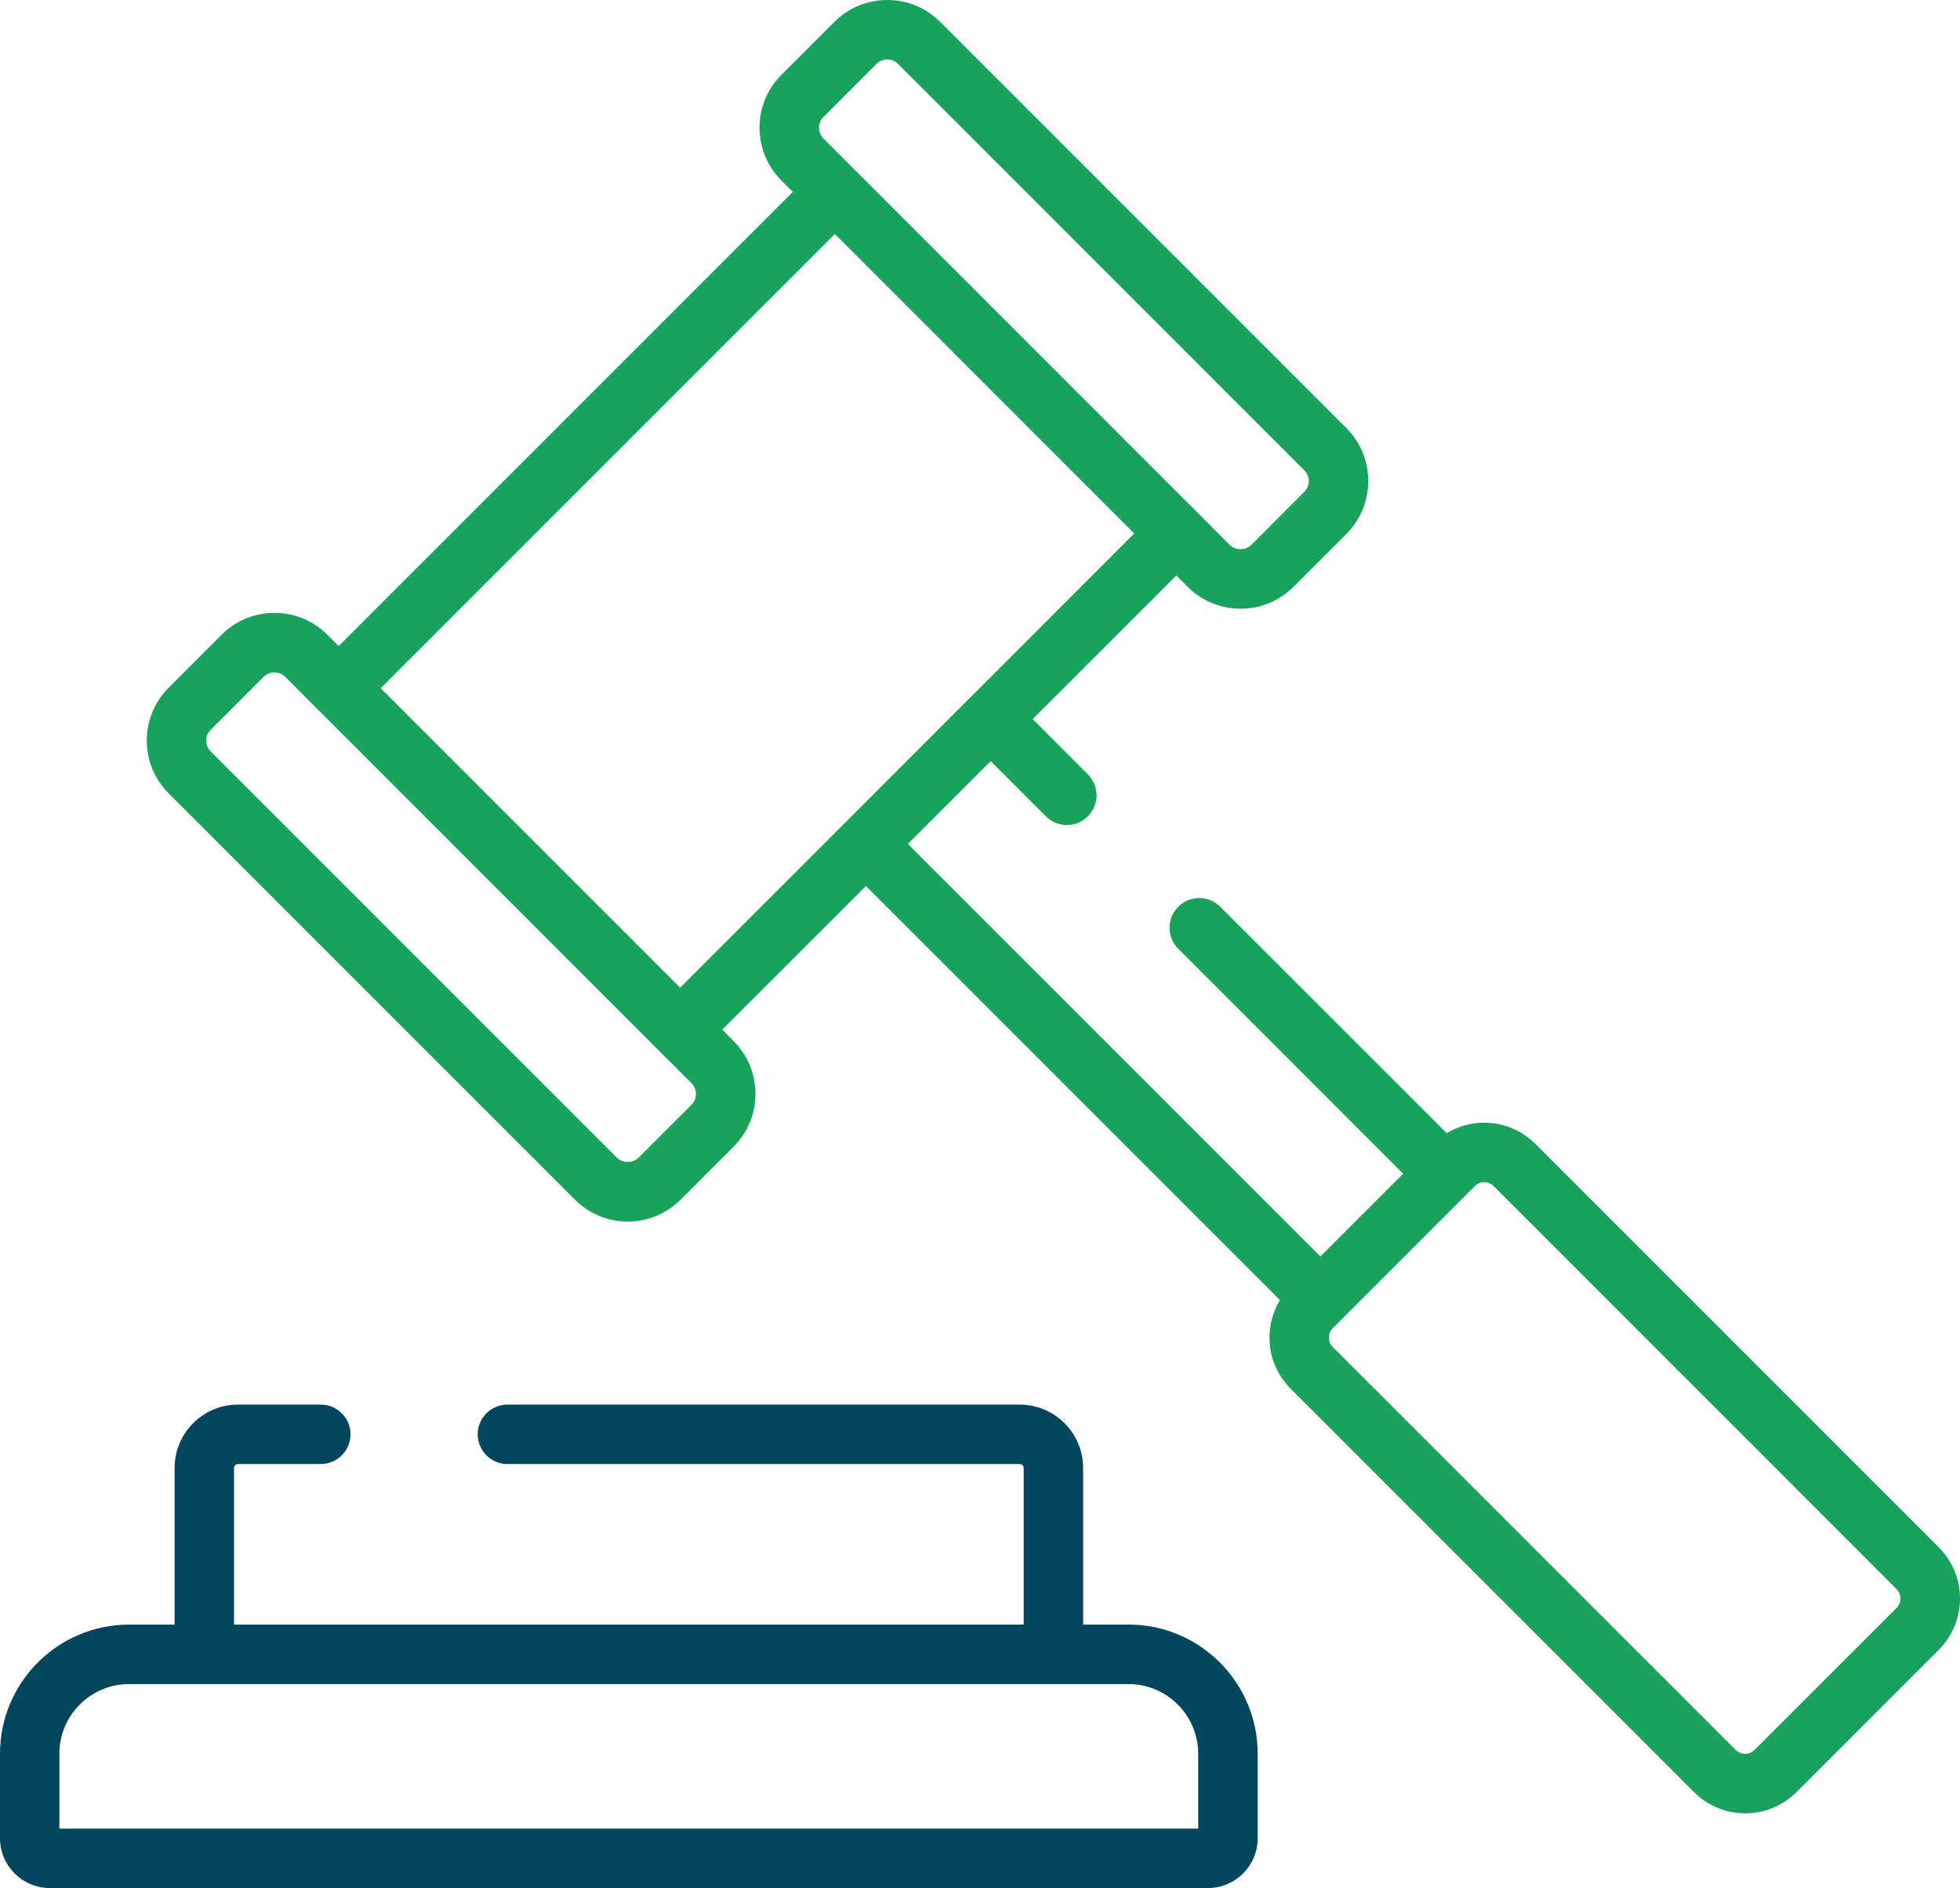
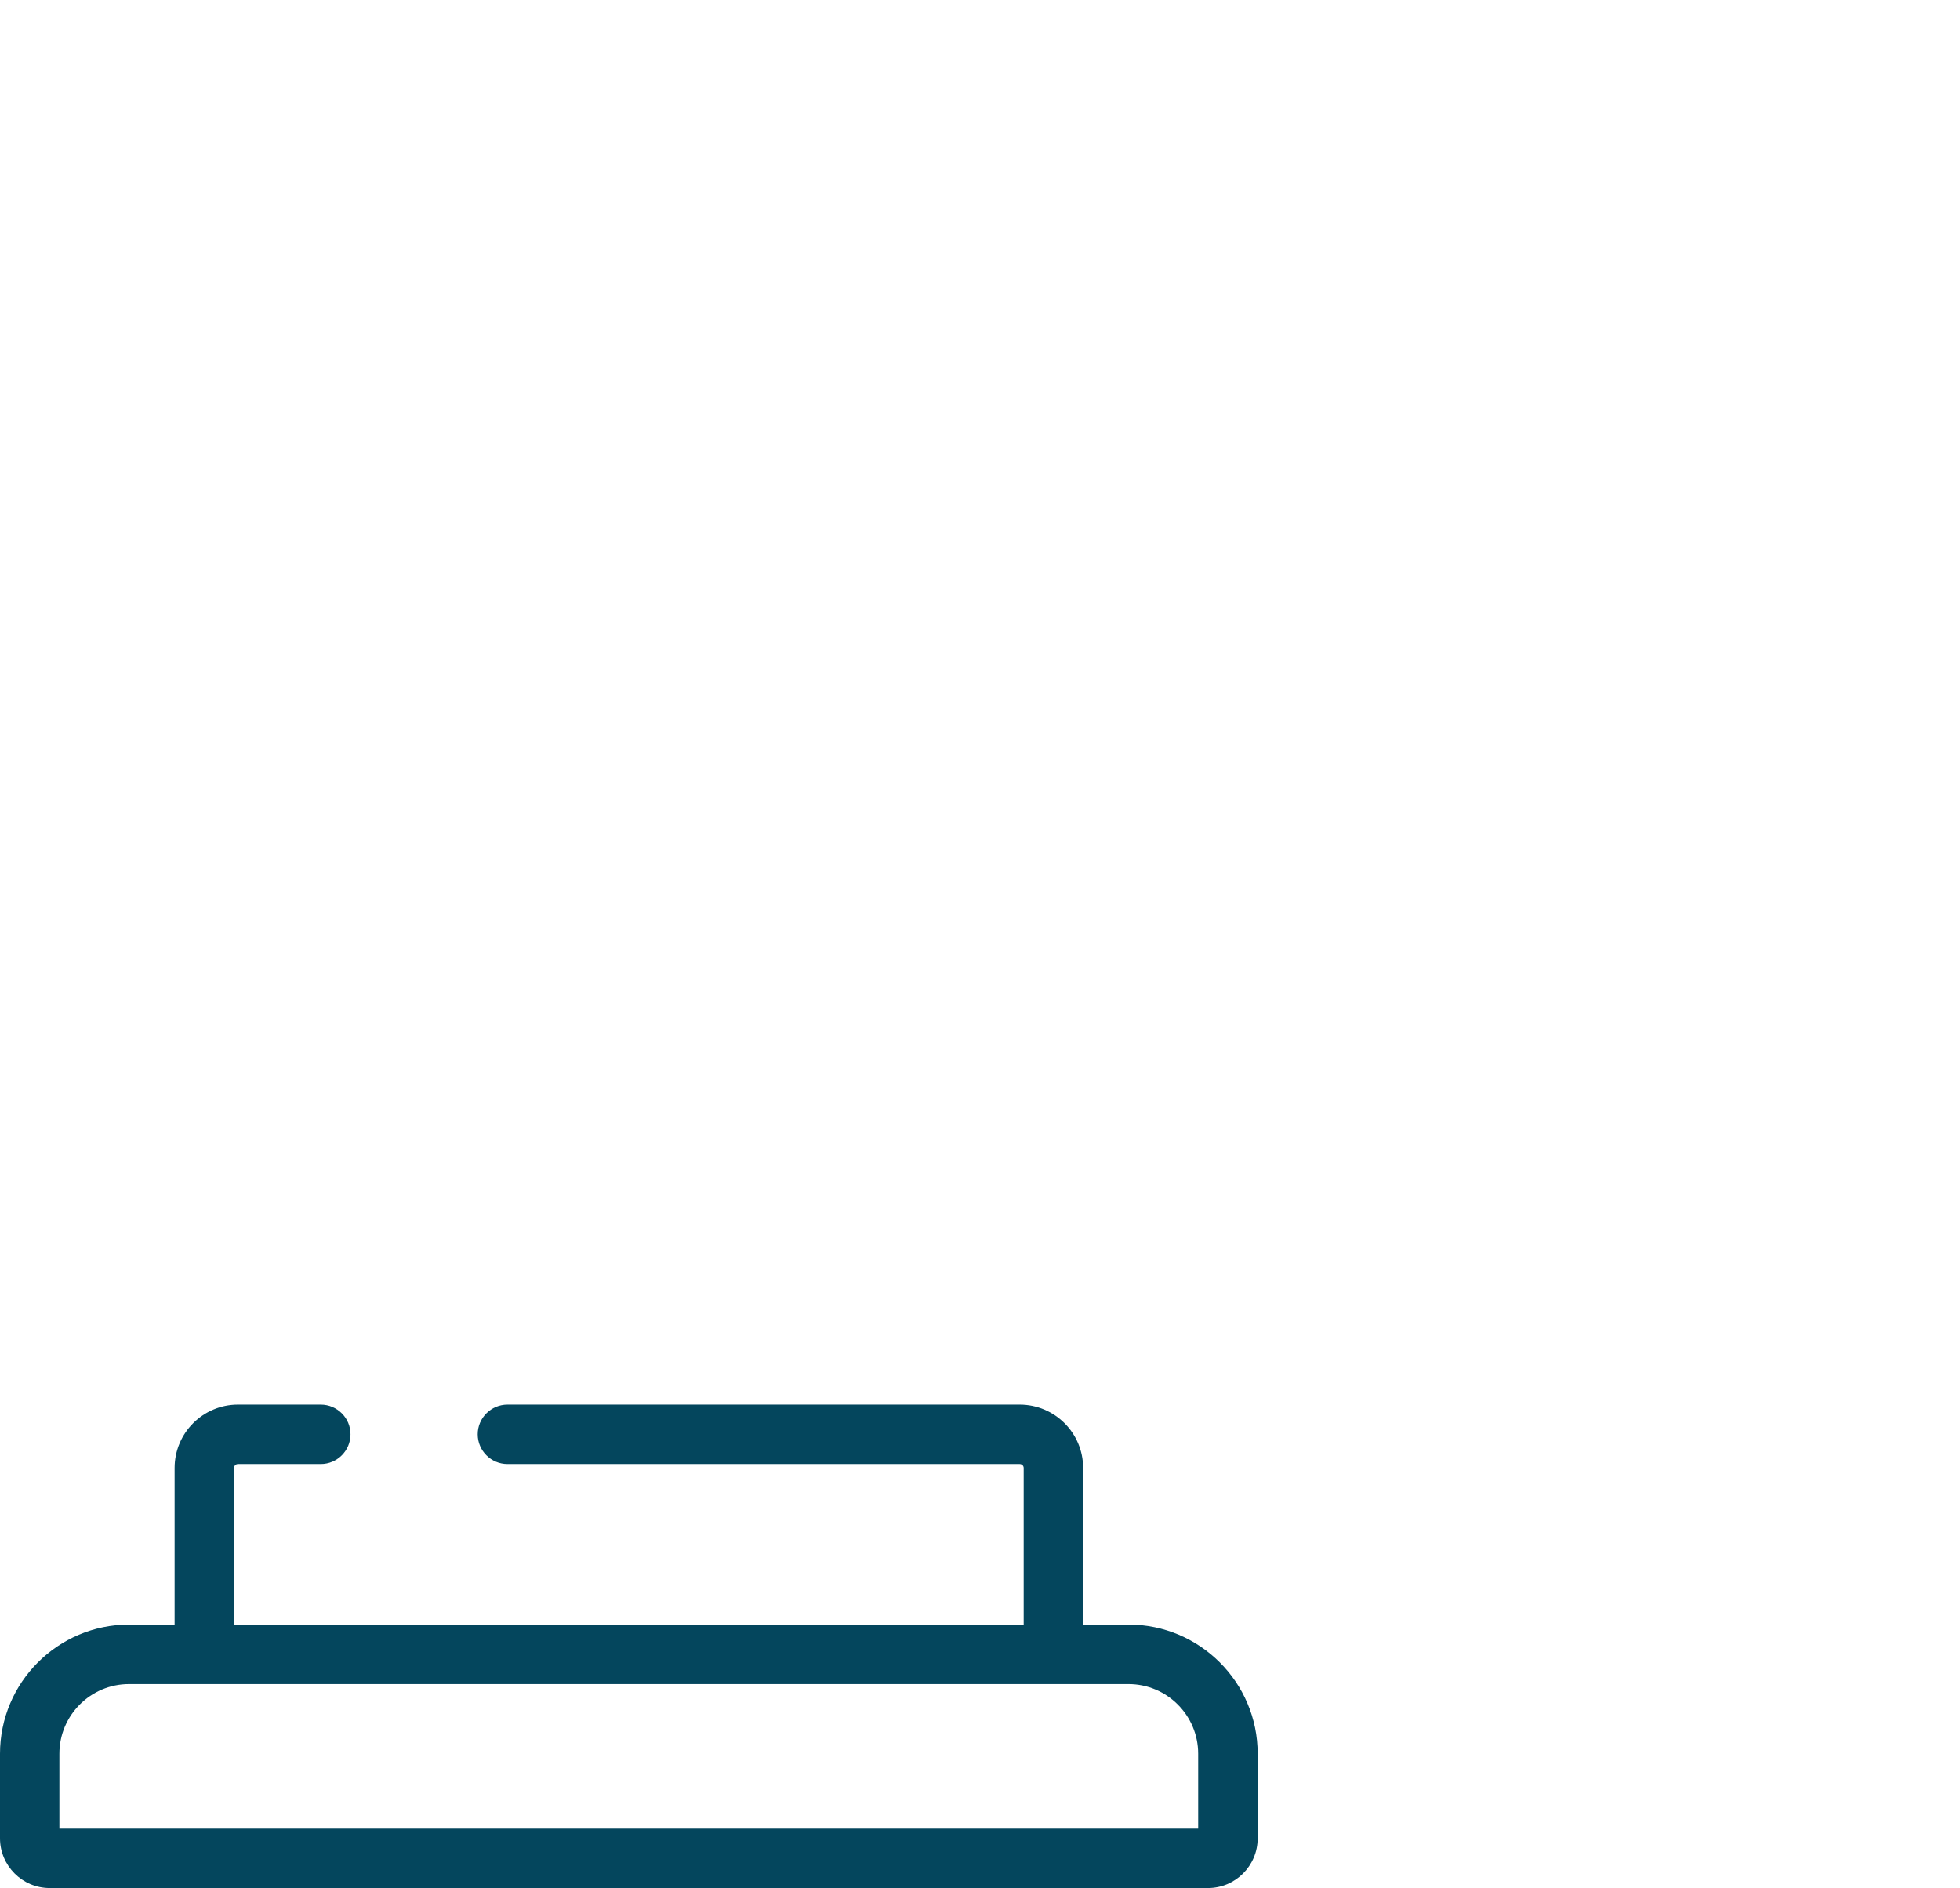
<svg xmlns="http://www.w3.org/2000/svg" version="1.1" id="Capa_1" x="0px" y="0px" width="70px" height="67.425px" viewBox="-13 -11.712 70 67.425" enable-background="new -13 -11.712 70 67.425" xml:space="preserve">
  <g>
    <g>
      <g>
-         <path fill="#18A25C" d="M56.235,43.539L41.84,29.144c-0.491-0.491-1.141-0.762-1.833-0.762c-0.482,0-0.938,0.134-1.34,0.373     l-8.088-8.085c-0.413-0.415-1.084-0.415-1.498,0c-0.416,0.413-0.416,1.086,0,1.5l8.032,8.033l-2.958,2.955L19.422,18.427     l2.96-2.959l1.971,1.972c0.413,0.415,1.087,0.413,1.497,0c0.417-0.415,0.417-1.086,0-1.5l-1.97-1.972l5.133-5.13l0.404,0.407     c0.504,0.503,1.175,0.781,1.89,0.781c0.714,0,1.382-0.278,1.889-0.781l1.89-1.891c0.503-0.505,0.779-1.175,0.779-1.888     c0-0.715-0.276-1.384-0.779-1.889L20.578-10.931c-0.505-0.503-1.175-0.781-1.89-0.781c-0.714,0-1.384,0.278-1.888,0.781     l-1.892,1.891c-0.504,0.503-0.781,1.173-0.781,1.888c0,0.713,0.277,1.383,0.781,1.888l0.407,0.405L-0.905,11.36l-0.405-0.405     c-1.039-1.04-2.734-1.04-3.775,0l-1.89,1.891c-0.505,0.503-0.782,1.174-0.782,1.888c0,0.715,0.277,1.384,0.782,1.889     L7.532,31.129c0.504,0.503,1.173,0.783,1.888,0.783s1.385-0.28,1.89-0.783l1.889-1.89l0,0c1.041-1.04,1.041-2.734,0-3.774     l-0.405-0.407l5.132-5.129l14.786,14.787c-0.242,0.4-0.373,0.86-0.373,1.339c0,0.693,0.271,1.346,0.761,1.833l14.396,14.396     c0.49,0.49,1.144,0.761,1.833,0.761c0.692,0,1.346-0.271,1.836-0.761l5.077-5.078C56.729,46.718,57,46.065,57,45.372     C57,44.68,56.727,44.03,56.235,43.539z M16.411-7.537l1.89-1.891c0.103-0.104,0.24-0.162,0.387-0.162     c0.146,0,0.282,0.058,0.385,0.162L33.581,5.082c0.103,0.103,0.161,0.239,0.161,0.387c0,0.146-0.059,0.283-0.161,0.385     l-1.89,1.892c-0.208,0.207-0.565,0.207-0.773,0L16.411-6.763c-0.104-0.103-0.163-0.241-0.163-0.387     C16.25-7.296,16.308-7.433,16.411-7.537z M11.696,27.742l-1.891,1.889c-0.207,0.205-0.565,0.205-0.774,0L-5.476,15.123     c-0.103-0.103-0.16-0.239-0.16-0.387c0-0.146,0.058-0.283,0.16-0.385l1.891-1.891c0.107-0.107,0.247-0.16,0.387-0.16     s0.279,0.053,0.387,0.16l14.506,14.509C11.909,27.18,11.909,27.527,11.696,27.742z M17.171,17.68L17.171,17.68l-5.88,5.879     L0.596,12.865L16.816-3.356L27.509,7.339l-5.877,5.88c0,0,0,0-0.002,0L17.171,17.68z M54.737,45.708l-5.08,5.077     c-0.118,0.118-0.258,0.137-0.332,0.137c-0.071,0-0.215-0.019-0.333-0.137L34.597,36.39c-0.121-0.121-0.14-0.262-0.14-0.336     c0-0.071,0.019-0.211,0.14-0.332l0.308-0.308l4.77-4.77c0.118-0.118,0.258-0.141,0.333-0.141c0.074,0,0.214,0.022,0.335,0.141     L54.737,45.04c0.118,0.121,0.137,0.261,0.137,0.335C54.874,45.447,54.855,45.587,54.737,45.708z" />
-       </g>
+         </g>
    </g>
    <g>
      <g>
        <path fill="#04465D" d="M27.308,46.305h-1.625v-5.593c0-1.25-1.017-2.263-2.266-2.263H5.123c-0.584,0-1.062,0.476-1.062,1.06     c0,0.588,0.478,1.063,1.062,1.063h18.294c0.081,0,0.143,0.063,0.143,0.141v5.593H-4.642v-5.593c0-0.078,0.063-0.141,0.14-0.141     h2.958c0.586,0,1.062-0.475,1.062-1.063c0-0.584-0.476-1.06-1.062-1.06h-2.958c-1.247,0-2.262,1.013-2.262,2.263v5.593h-1.625     c-2.544,0-4.611,2.069-4.611,4.611v3.02c0,0.979,0.796,1.777,1.775,1.777h41.369c0.979,0,1.773-0.799,1.773-1.777v-3.02     C31.918,48.374,29.849,46.305,27.308,46.305z M29.793,53.591L29.793,53.591h-40.672v-2.675c0-1.371,1.115-2.486,2.487-2.486     h35.695c1.374,0,2.489,1.115,2.489,2.486V53.591L29.793,53.591z" />
      </g>
    </g>
  </g>
</svg>